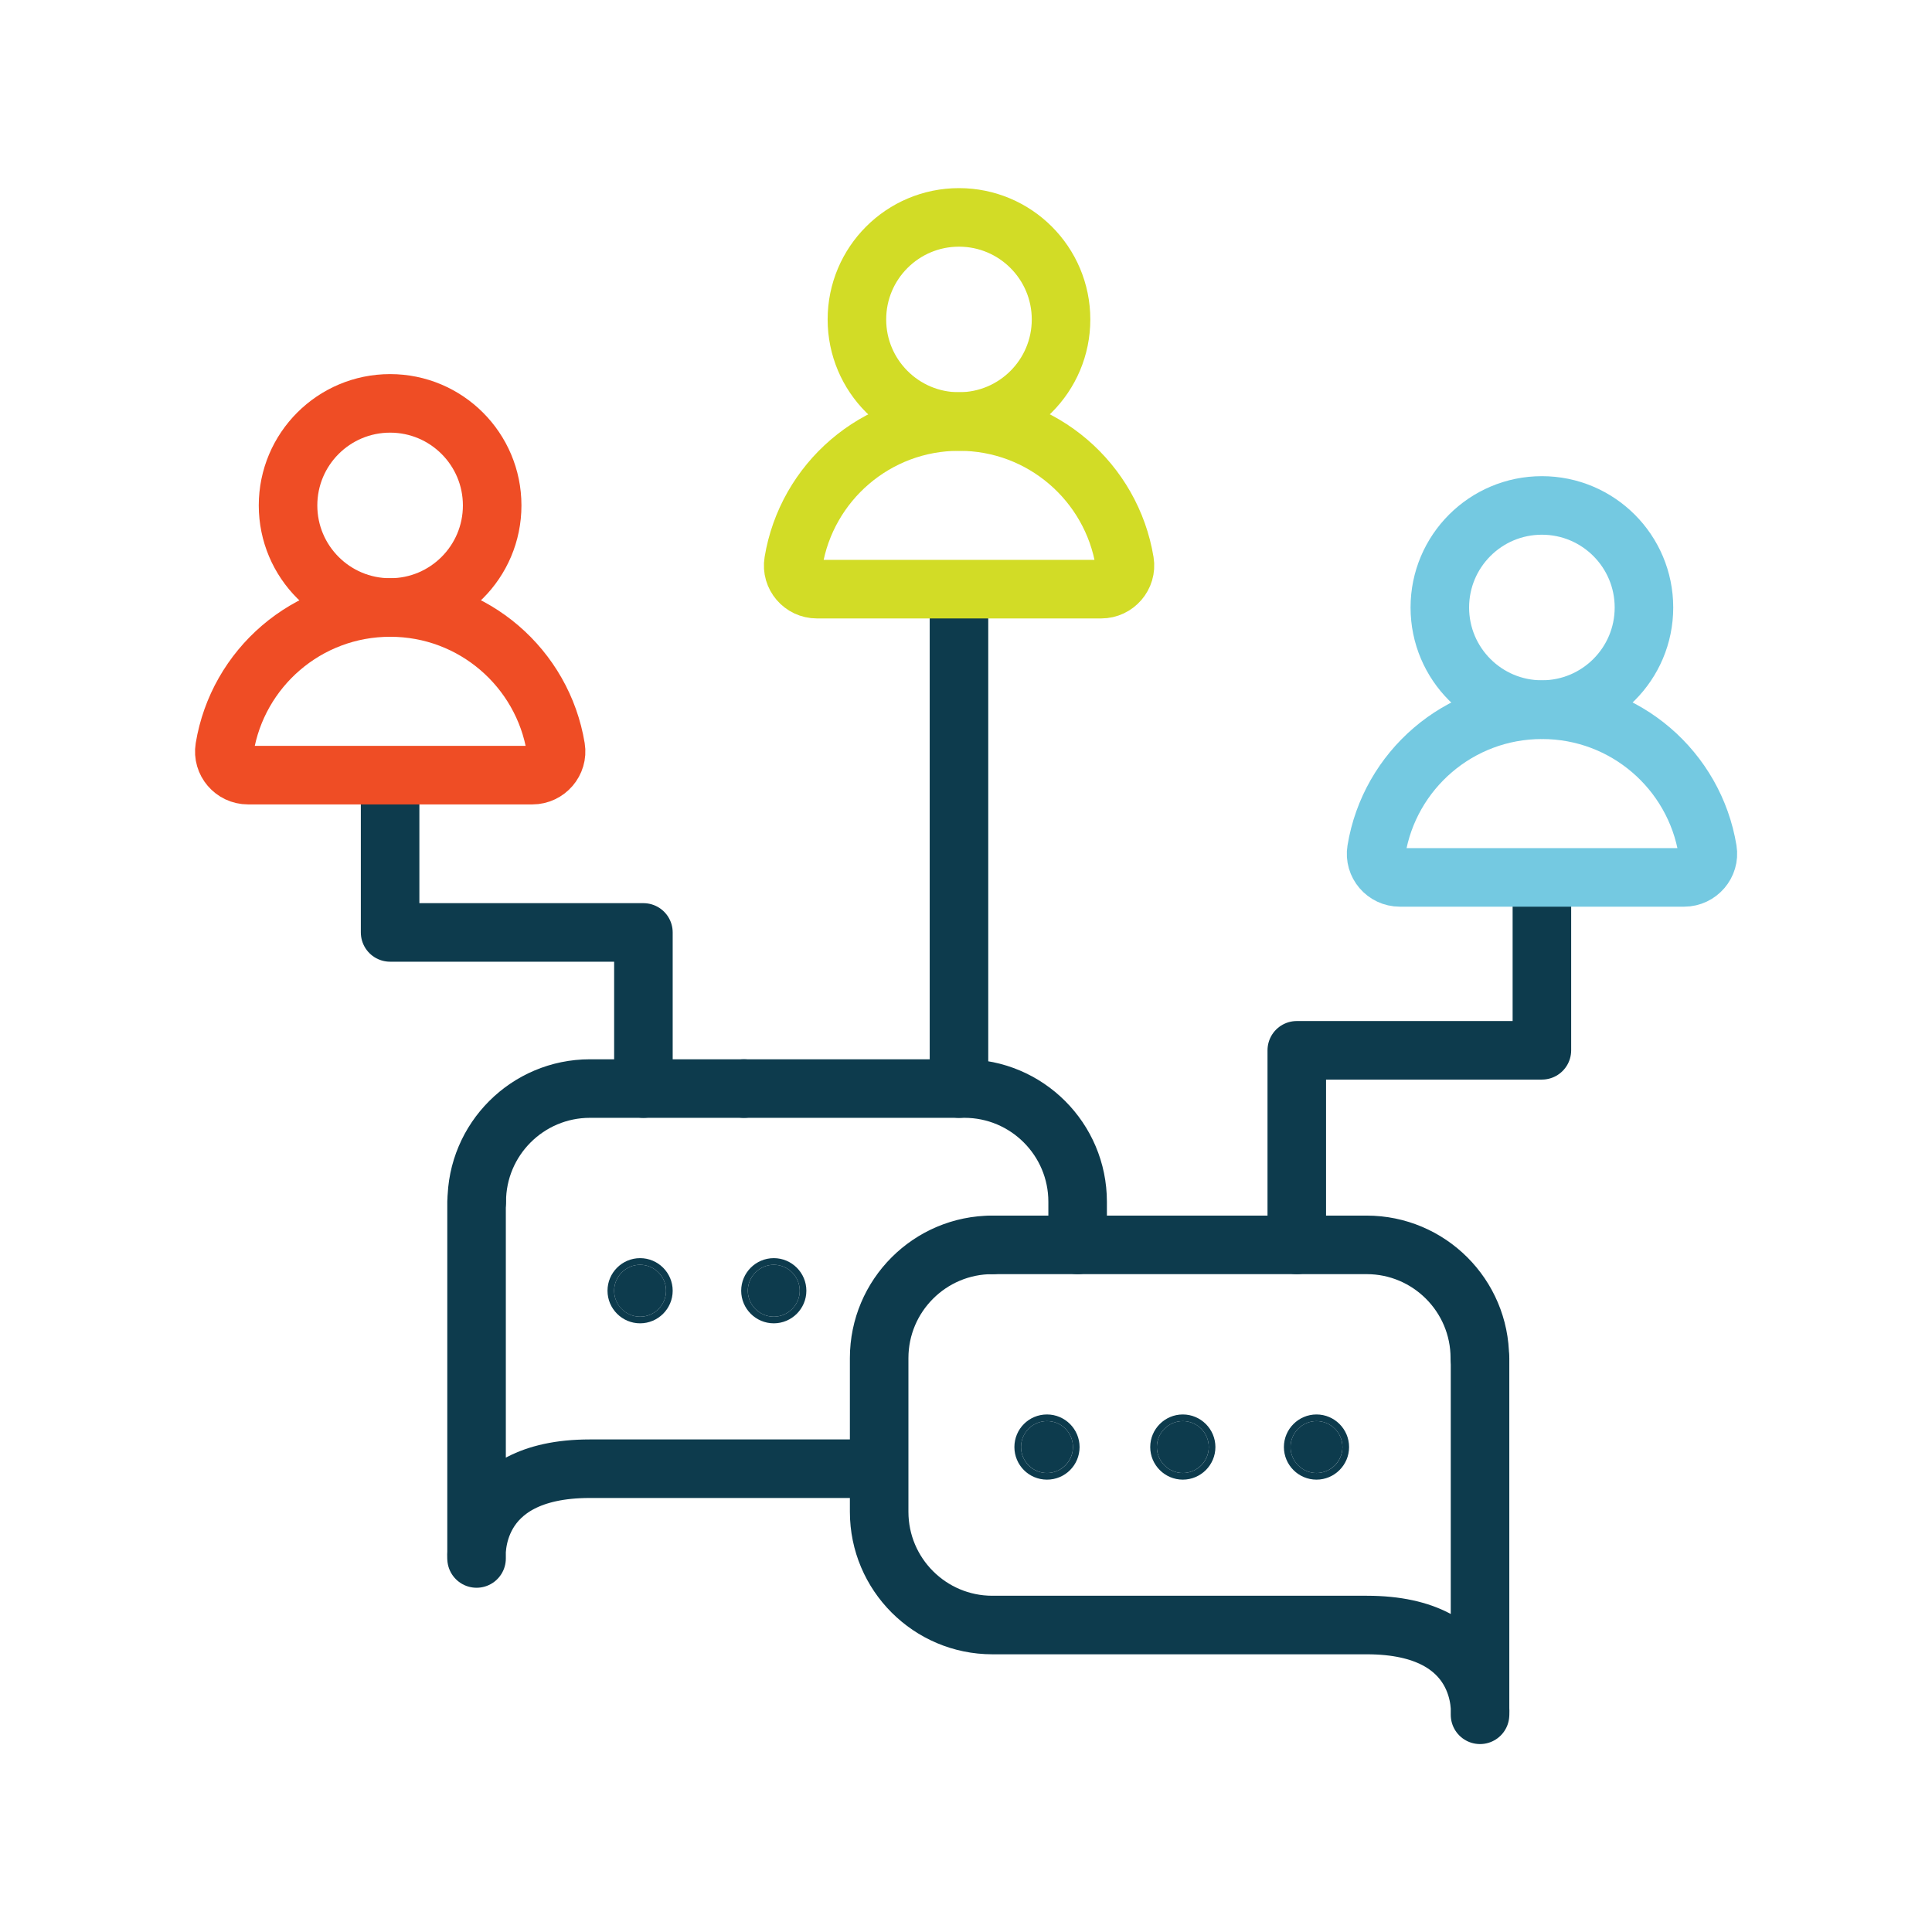
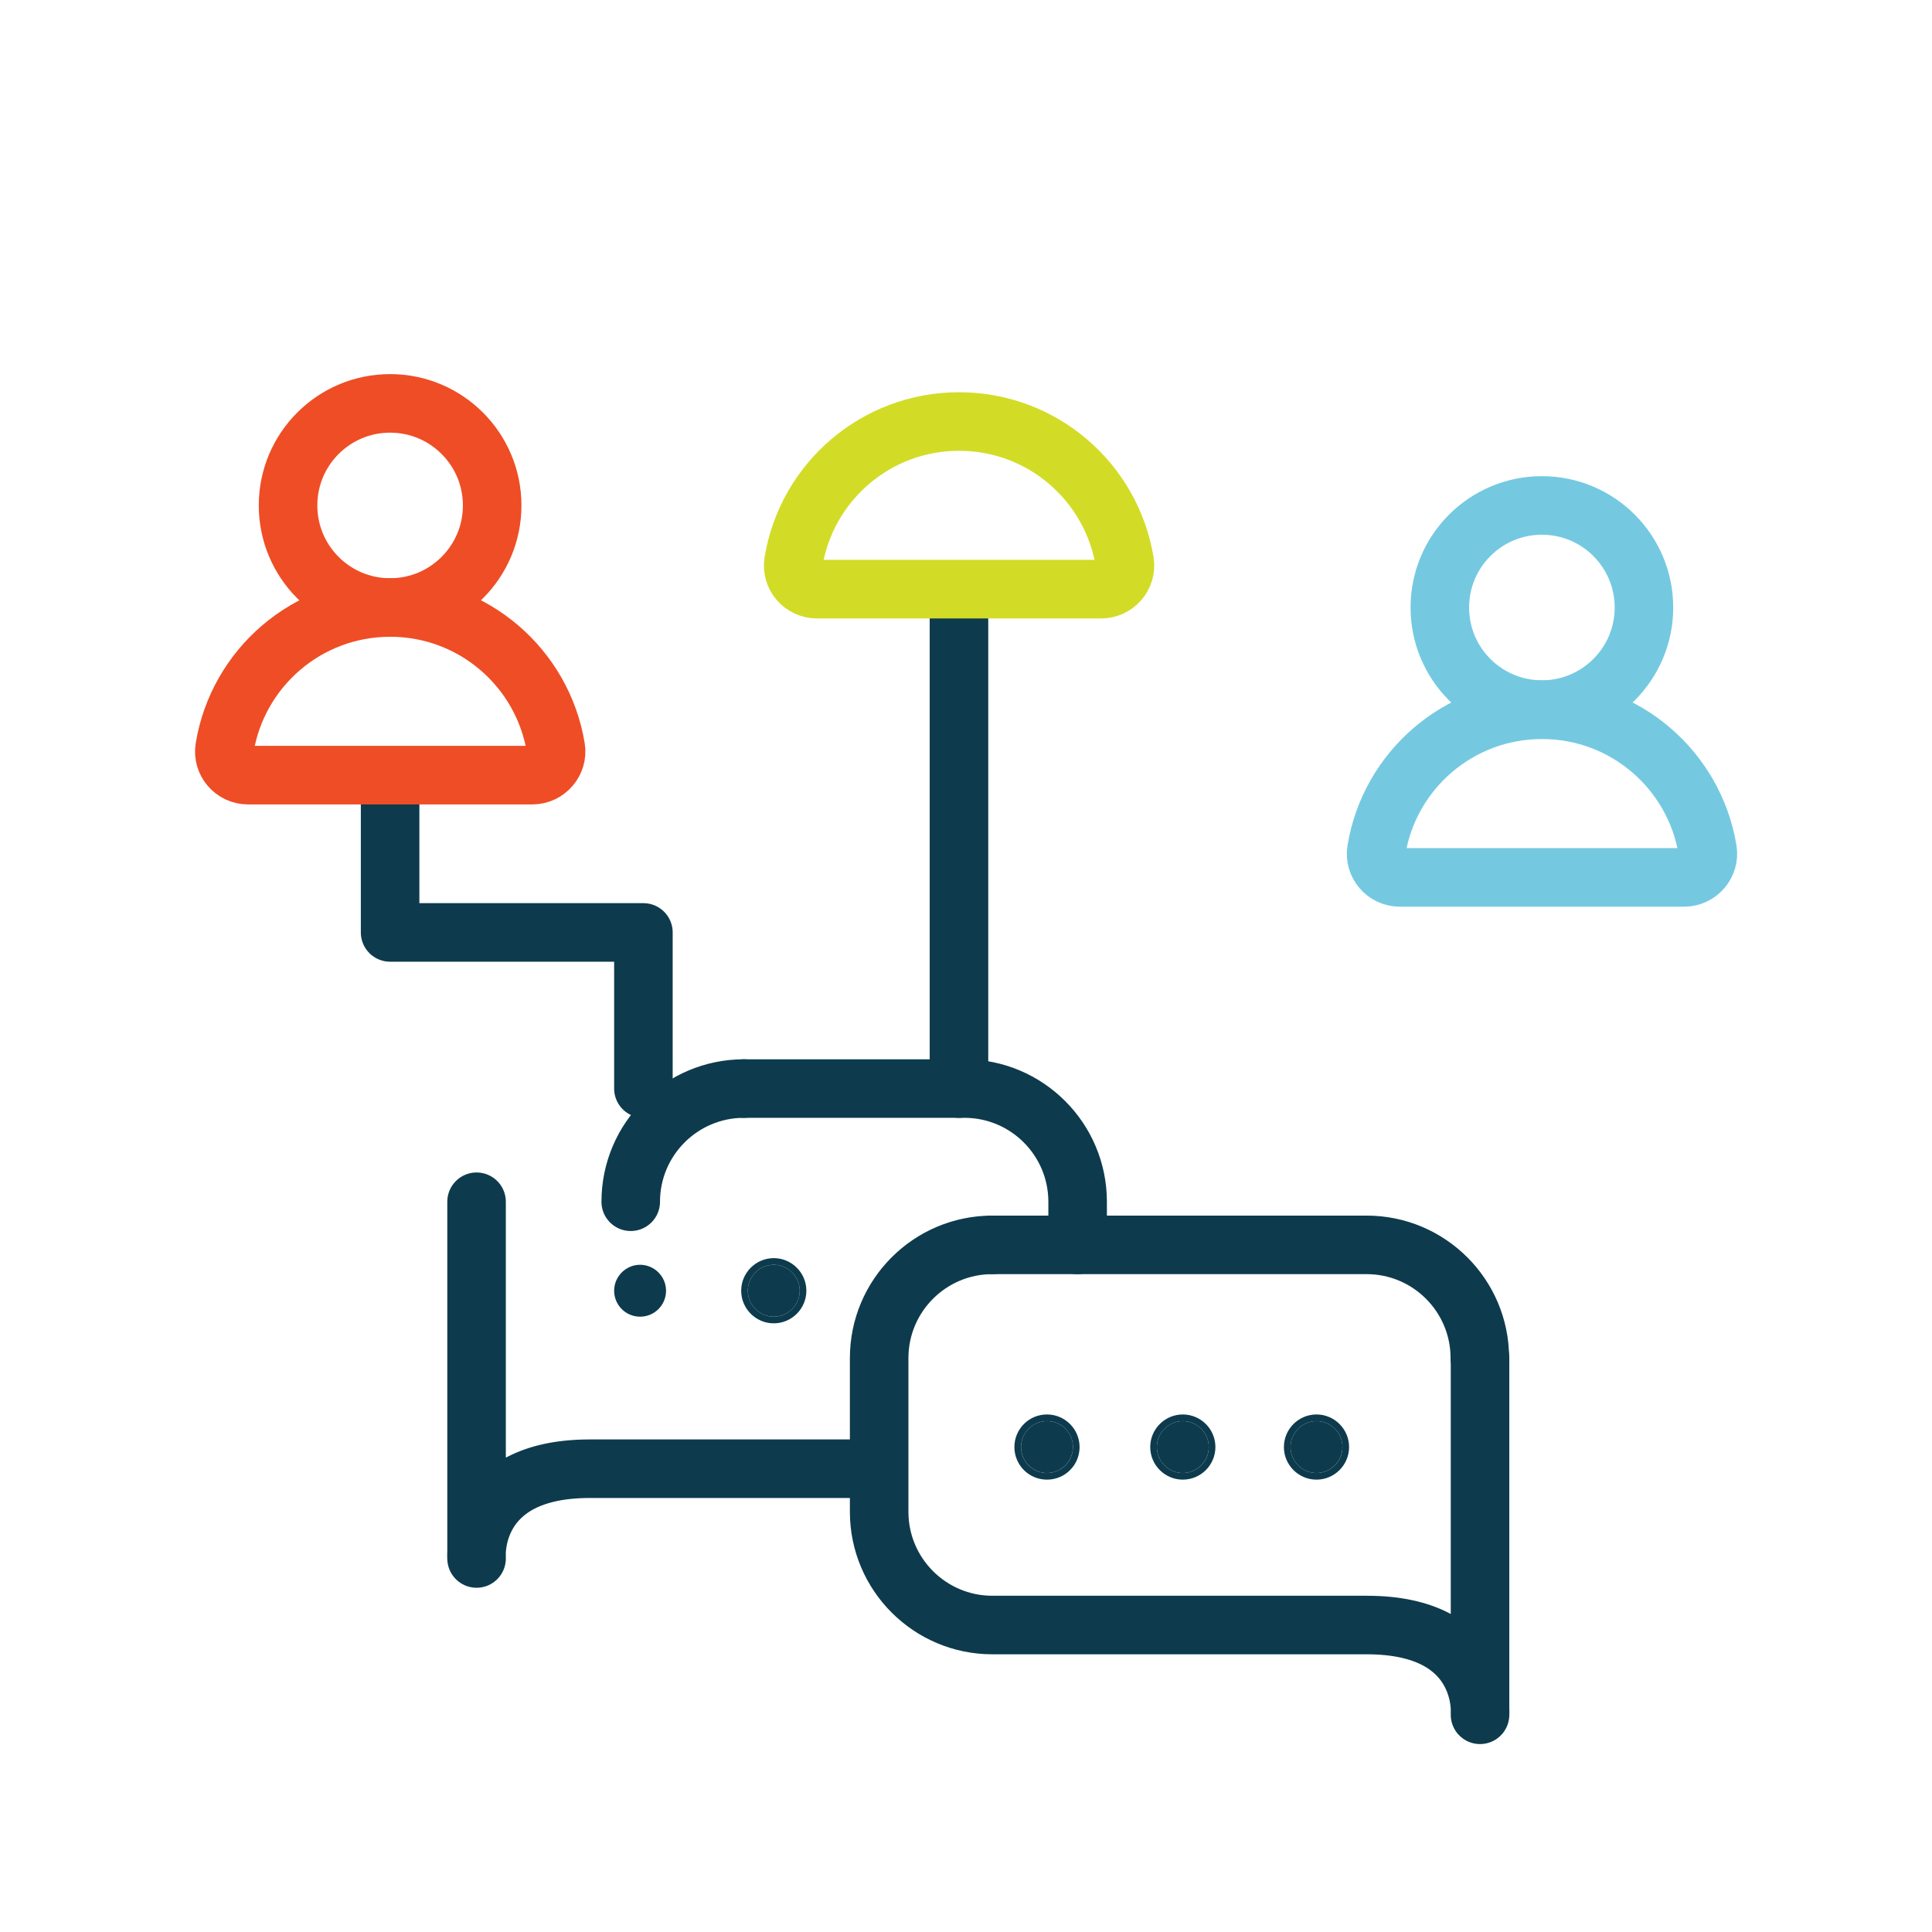
<svg xmlns="http://www.w3.org/2000/svg" id="Layer_1" data-name="Layer 1" viewBox="0 0 99 99">
  <defs>
    <style>
      .cls-1 {
        stroke: #d2dc26;
        stroke-miterlimit: 10;
      }

      .cls-1, .cls-2, .cls-3, .cls-4 {
        fill: none;
        stroke-linecap: round;
        stroke-width: 3px;
      }

      .cls-2 {
        stroke: #74c9e1;
      }

      .cls-2, .cls-3, .cls-4 {
        stroke-linejoin: round;
      }

      .cls-5 {
        fill: #0d3b4d;
        stroke-width: 0px;
      }

      .cls-3 {
        stroke: #0d3b4d;
      }

      .cls-4 {
        stroke: #ef4d25;
      }
    </style>
  </defs>
  <line class="cls-3" x1="49.14" y1="31.73" x2="49.14" y2="55.78" />
-   <polyline class="cls-3" points="79.01 45.64 79.01 53.82 66.45 53.82 66.45 63.79" />
  <polyline class="cls-3" points="19.99 40.32 19.99 47.78 32.97 47.78 32.97 55.78" />
  <g>
    <path class="cls-3" d="m24.42,61.58v18.28s-.4-4.6,5.8-4.6h13.98" />
    <path class="cls-3" d="m55.22,63.79v-2.21c0-3.2-2.6-5.8-5.8-5.8h-11.3" />
-     <path class="cls-3" d="m38.12,55.78h-7.89c-3.2,0-5.8,2.6-5.8,5.8" />
+     <path class="cls-3" d="m38.12,55.78c-3.2,0-5.8,2.6-5.8,5.8" />
    <g>
-       <path class="cls-5" d="m32.8,64.47c-.92,0-1.67.75-1.67,1.67s.75,1.67,1.67,1.67,1.67-.75,1.67-1.67-.75-1.67-1.67-1.67Zm0,3c-.73,0-1.33-.6-1.33-1.33s.6-1.33,1.33-1.33,1.33.6,1.33,1.33-.59,1.33-1.33,1.33Z" />
      <path class="cls-5" d="m34.13,66.14c0,.73-.59,1.33-1.33,1.33s-1.33-.6-1.33-1.33.6-1.33,1.33-1.33,1.33.6,1.33,1.33Z" />
    </g>
    <g>
      <path class="cls-5" d="m39.65,64.47c-.92,0-1.67.75-1.67,1.67s.75,1.67,1.67,1.67,1.67-.75,1.67-1.67-.75-1.67-1.67-1.67Zm0,3c-.73,0-1.33-.6-1.33-1.33s.6-1.33,1.33-1.33,1.33.6,1.33,1.33-.6,1.33-1.33,1.33Z" />
      <path class="cls-5" d="m40.98,66.14c0,.73-.6,1.33-1.33,1.33s-1.33-.6-1.33-1.33.6-1.33,1.33-1.33,1.33.6,1.33,1.33Z" />
    </g>
  </g>
  <g>
    <path class="cls-3" d="m75.84,69.59v7.88s0,10.4,0,10.4c0,0,.4-4.6-5.8-4.6h-19.19c-3.2,0-5.8-2.6-5.8-5.8v-7.88c0-3.2,2.6-5.8,5.8-5.8" />
    <path class="cls-3" d="m50.84,63.79h19.19c3.2,0,5.8,2.6,5.8,5.8" />
    <g>
      <path class="cls-5" d="m67.46,72.48c-.92,0-1.67.75-1.67,1.67s.75,1.67,1.67,1.67,1.67-.75,1.67-1.67-.75-1.67-1.67-1.67Zm0,3c-.73,0-1.33-.6-1.33-1.33s.6-1.33,1.33-1.33,1.33.59,1.33,1.33-.6,1.33-1.33,1.33Z" />
      <path class="cls-5" d="m68.79,74.15c0,.73-.6,1.33-1.33,1.33s-1.33-.6-1.33-1.33.6-1.33,1.33-1.33,1.33.59,1.33,1.33Z" />
    </g>
    <g>
      <path class="cls-5" d="m60.61,72.48c-.92,0-1.67.75-1.67,1.67s.75,1.67,1.67,1.67,1.67-.75,1.67-1.67-.75-1.67-1.67-1.67Zm0,3c-.73,0-1.33-.6-1.33-1.33s.6-1.33,1.33-1.33,1.33.59,1.33,1.33-.6,1.33-1.33,1.33Z" />
      <path class="cls-5" d="m61.94,74.15c0,.73-.6,1.33-1.33,1.33s-1.33-.6-1.33-1.33.6-1.33,1.33-1.33,1.33.59,1.33,1.33Z" />
    </g>
    <g>
      <path class="cls-5" d="m53.65,72.48c-.93,0-1.67.75-1.67,1.67s.74,1.67,1.67,1.67,1.67-.75,1.67-1.67-.75-1.67-1.67-1.67Zm0,3c-.74,0-1.33-.6-1.33-1.33s.59-1.33,1.33-1.33,1.33.59,1.33,1.33-.6,1.33-1.33,1.33Z" />
      <path class="cls-5" d="m54.98,74.15c0,.73-.6,1.33-1.33,1.33s-1.33-.6-1.33-1.33.59-1.33,1.33-1.33,1.33.59,1.33,1.33Z" />
    </g>
  </g>
  <g>
    <circle class="cls-4" cx="19.99" cy="25.9" r="5.23" />
    <path class="cls-4" d="m19.99,31.13c-4.27,0-7.81,3.11-8.48,7.19-.12.73.45,1.4,1.2,1.4h14.57c.74,0,1.32-.67,1.2-1.4-.67-4.08-4.21-7.19-8.48-7.19Z" />
  </g>
  <g>
-     <circle class="cls-1" cx="49.14" cy="16.37" r="5.23" />
    <path class="cls-1" d="m49.14,21.6c-4.27,0-7.81,3.11-8.48,7.19-.12.73.45,1.4,1.2,1.4h14.57c.74,0,1.32-.67,1.2-1.4-.67-4.08-4.21-7.19-8.48-7.19Z" />
  </g>
  <g>
    <circle class="cls-2" cx="79.01" cy="31.13" r="5.23" />
    <path class="cls-2" d="m79.01,36.37c-4.27,0-7.81,3.11-8.48,7.19-.12.73.45,1.4,1.2,1.4h14.57c.74,0,1.32-.67,1.2-1.4-.67-4.08-4.21-7.19-8.48-7.19Z" />
  </g>
</svg>